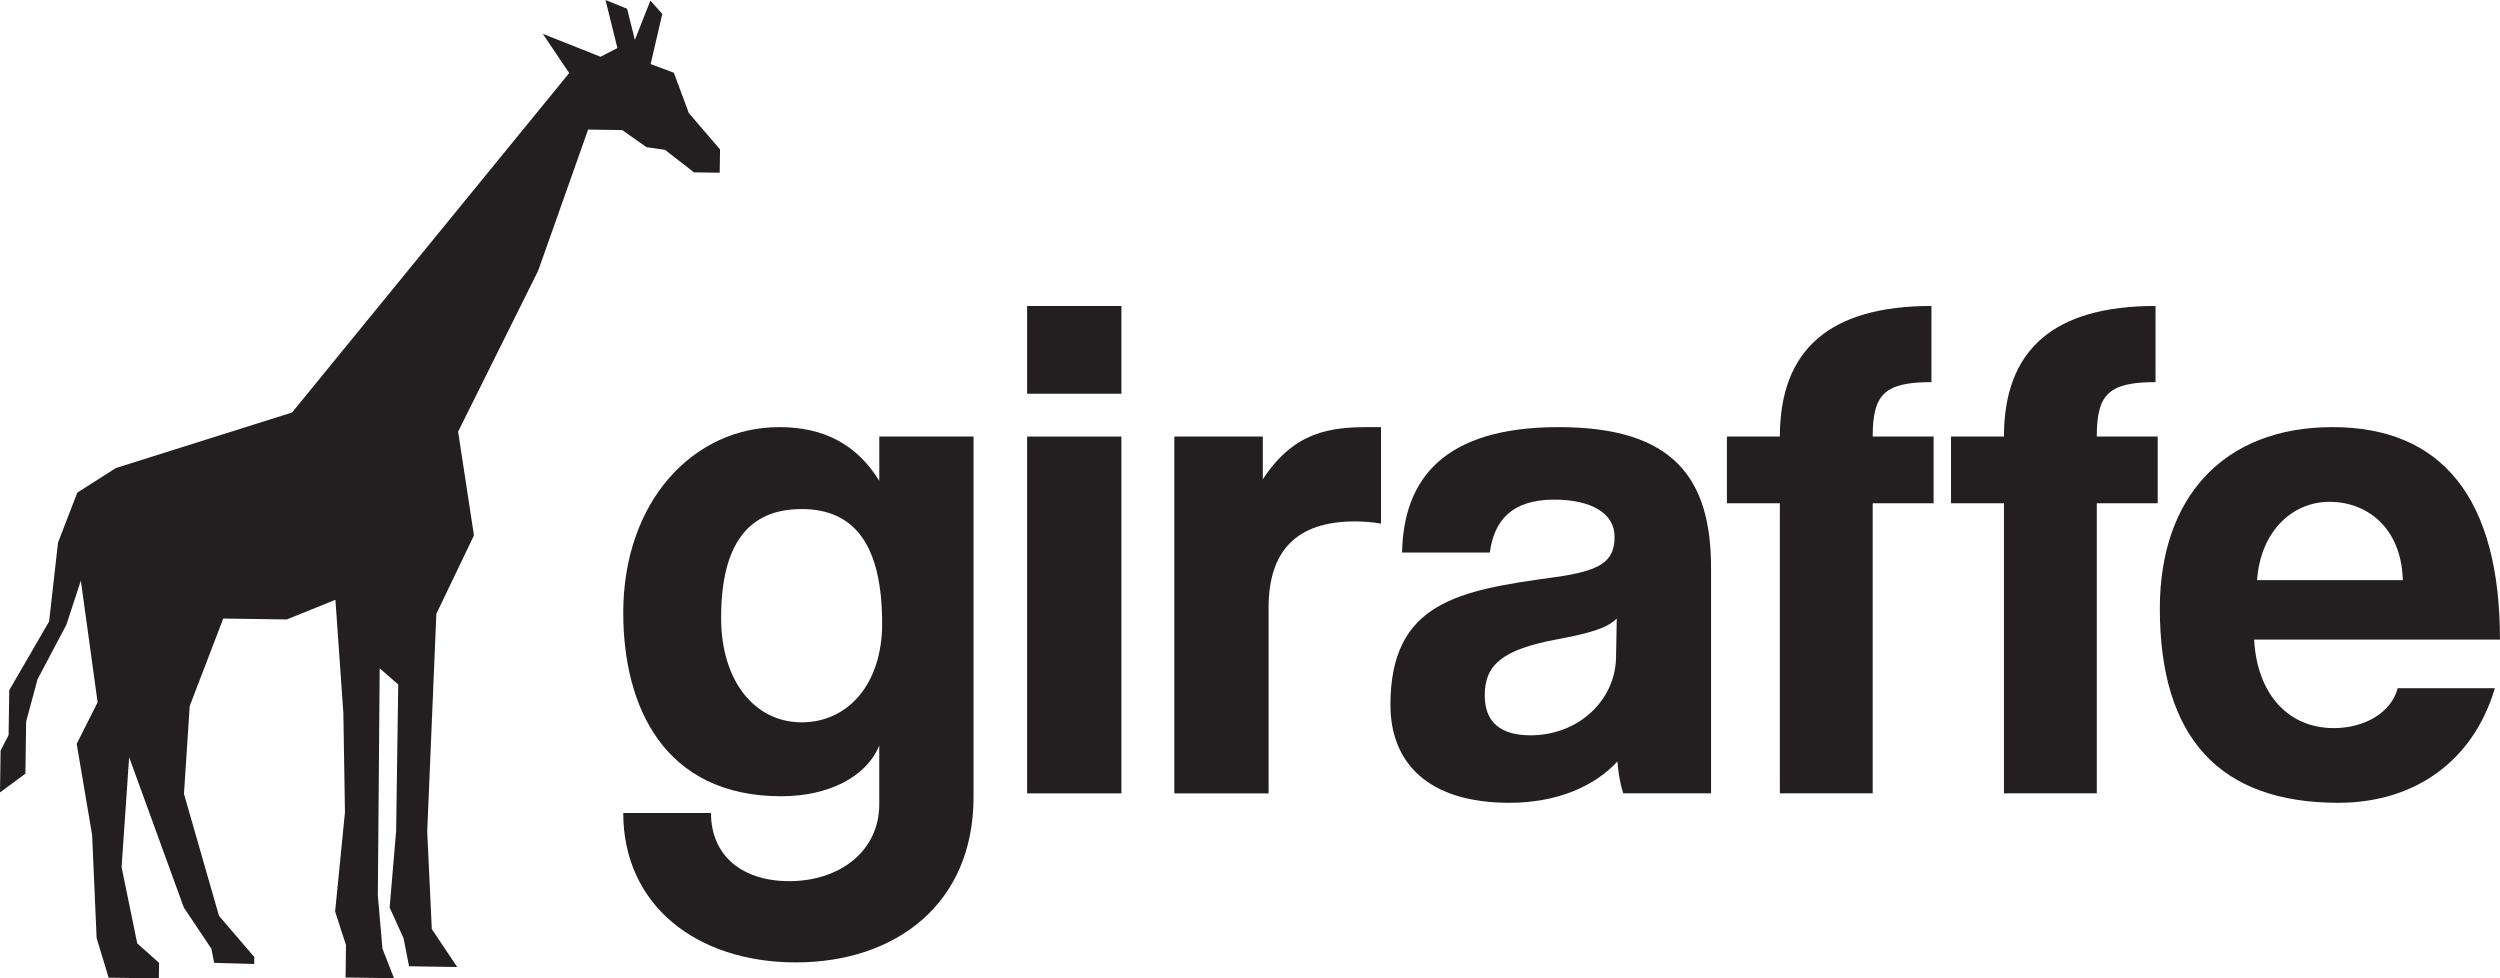
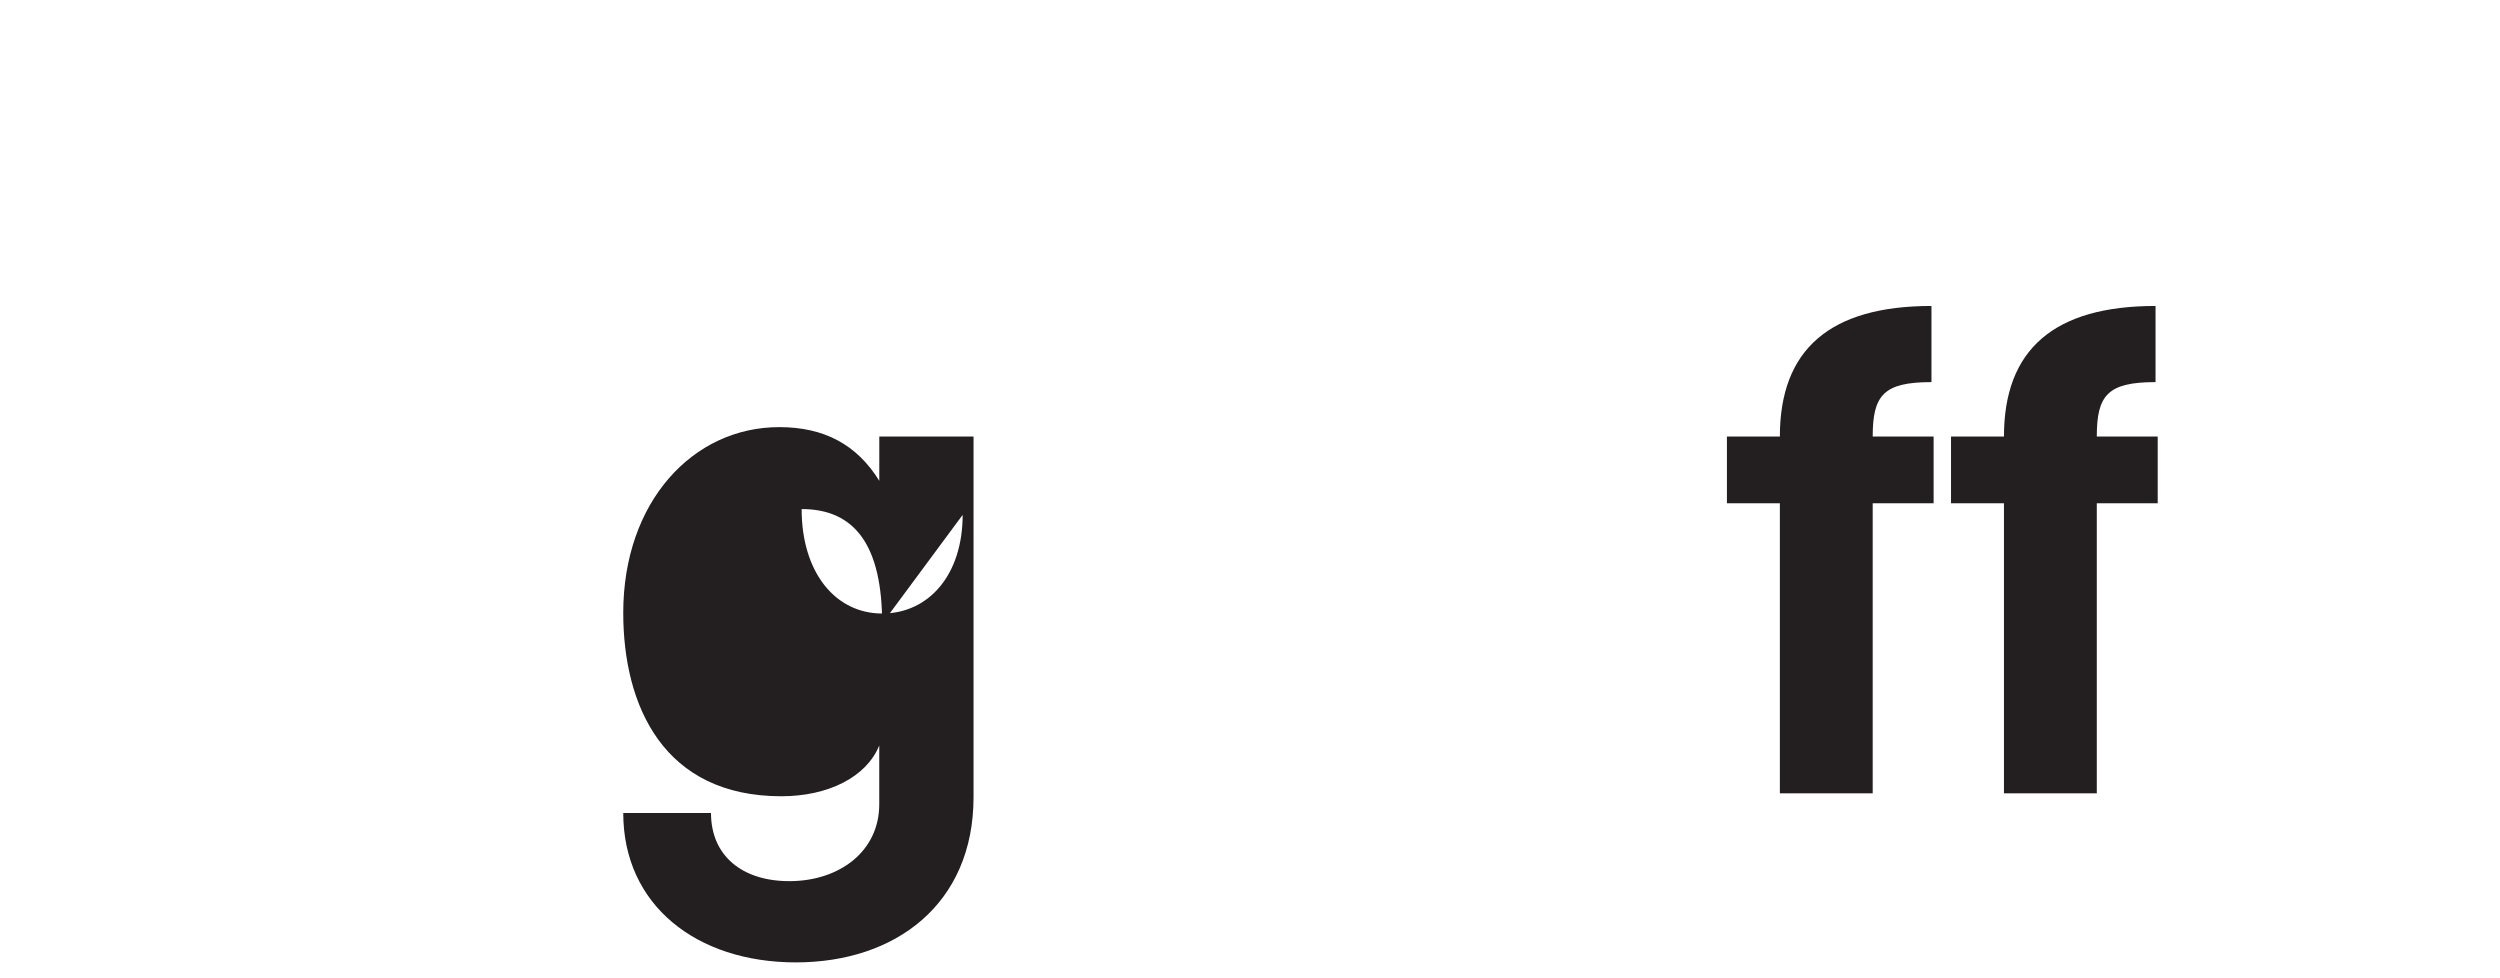
<svg xmlns="http://www.w3.org/2000/svg" id="Layer_1" viewBox="0 0 752.71 294.58">
  <defs>
    <style>
      .cls-1 {
        fill: #231f20;
      }
    </style>
  </defs>
  <g>
-     <path class="cls-1" d="M264.73,224.46c-3.93,9.61-15.51,15.28-29.48,15.28-35.37,0-47.6-27.08-47.6-55.24,0-33.41,20.96-55.9,46.95-55.9,13.54,0,23.36,5.24,30.14,16.16v-13.32h28.38v108.53c0,32.32-23.58,49.79-53.5,49.79s-51.97-17.25-51.97-44.98h26.42c0,12.88,9.39,20.52,23.58,20.52,15.07,0,27.08-8.95,27.08-23.15v-17.69ZM265.6,187.77c0-23.37-8.08-34.5-24.24-34.5s-24.24,10.7-24.24,32.76c0,19.22,10.26,31.45,24.24,31.45s24.24-11.57,24.24-29.7Z" />
-     <path class="cls-1" d="M309.25,118.55v-26.42h28.39v26.42h-28.39ZM309.25,238.87v-107.43h28.39v107.43h-28.39Z" />
-     <path class="cls-1" d="M353.57,238.87v-107.43h26.64v12.88c9.39-14.41,20.31-15.72,31.88-15.72h3.71v29.04c-2.62-.43-5.24-.65-7.86-.65-17.47,0-25.99,8.74-25.99,25.99v55.9h-28.39Z" />
-     <path class="cls-1" d="M488.73,238.87c-.87-2.62-1.53-6.33-1.75-9.61-6.77,7.42-18.13,12.45-32.53,12.45-24.46,0-35.81-12.01-35.81-29.48,0-31.01,20.74-34.5,49.35-38.43,14.19-1.96,18.13-4.8,18.13-12.23,0-6.99-6.99-11.14-18.13-11.14-12.88,0-18.13,6.33-19.43,15.94h-26.42c.44-22.27,12.67-37.77,47.17-37.77s45.86,15.28,45.86,42.36v67.91h-26.42ZM486.77,186.24c-2.84,2.84-7.86,4.37-18.34,6.33-16.16,3.06-21.4,7.64-21.4,16.81,0,8.08,4.8,12.01,13.76,12.01,14.63,0,25.55-10.7,25.77-23.36l.22-11.79Z" />
+     <path class="cls-1" d="M264.73,224.46c-3.93,9.61-15.51,15.28-29.48,15.28-35.37,0-47.6-27.08-47.6-55.24,0-33.41,20.96-55.9,46.95-55.9,13.54,0,23.36,5.24,30.14,16.16v-13.32h28.38v108.53c0,32.32-23.58,49.79-53.5,49.79s-51.97-17.25-51.97-44.98h26.42c0,12.88,9.39,20.52,23.58,20.52,15.07,0,27.08-8.95,27.08-23.15v-17.69ZM265.6,187.77c0-23.37-8.08-34.5-24.24-34.5c0,19.22,10.26,31.45,24.24,31.45s24.24-11.57,24.24-29.7Z" />
    <path class="cls-1" d="M535.89,238.87v-87.35h-15.94v-20.09h15.94c0-26.2,15.06-39.31,45.64-39.31v22.93c-14.41,0-17.69,3.93-17.69,16.38h18.34v20.09h-18.34v87.35h-27.95Z" />
    <path class="cls-1" d="M603.36,238.87v-87.35h-15.94v-20.09h15.94c0-26.2,15.06-39.31,45.64-39.31v22.93c-14.41,0-17.69,3.93-17.69,16.38h18.34v20.09h-18.34v87.35h-27.95Z" />
-     <path class="cls-1" d="M678.68,192.58c.88,16.16,10.05,26.64,24.02,26.64,9.17,0,17.25-4.59,19.21-12.01h29.26c-6.55,22.05-24.24,34.5-47.16,34.5-35.81,0-53.72-19.66-53.72-58.52,0-33.19,19-54.59,51.97-54.59s50.44,21.4,50.44,63.98h-74.03ZM723.45,174.67c-.44-15.94-10.92-23.58-22.06-23.58s-20.74,8.73-21.83,23.58h43.89Z" />
  </g>
-   <polygon class="cls-1" points="32.7 294.36 47.83 294.58 47.9 289.9 41.32 284.04 36.61 261.09 38.88 227.98 55.35 273.25 63.63 285.62 64.49 289.9 76.54 290.24 76.57 288.15 65.94 275.75 55.39 239.03 57.12 212.57 67.22 186.23 86.32 186.51 100.99 180.59 103.38 214.68 103.86 244.59 100.9 274.45 104.18 284.58 104.04 294.31 118.63 294.52 115.15 285.64 113.76 269.59 114.32 201.22 119.9 206.09 119.27 250.21 117.31 273.24 121.51 282.49 123.16 290.93 137.66 291.15 130.01 279.73 128.63 250.35 131.38 184.81 142.7 161.2 137.93 129.96 162.04 81.49 177.07 39.02 187.33 39.16 194.64 44.31 200.22 45.11 208.95 51.9 216.69 52.01 216.79 44.99 207.4 34.05 202.89 21.91 195.9 19.29 199.41 4.18 195.82 .19 191.15 12.02 188.82 2.64 182.31 0 185.89 14.46 180.8 17.09 163.43 10.18 171.37 22 87.93 124.2 34.91 140.91 23.28 148.31 17.47 163.36 14.79 187.1 2.78 207.82 2.59 221.33 .18 225.98 0 238.59 7.65 232.93 7.87 217.27 11.3 204.52 20 188.08 24.34 174.81 29.39 211.45 23.09 223.97 27.74 251.42 29.09 282.42 32.7 294.36" />
</svg>